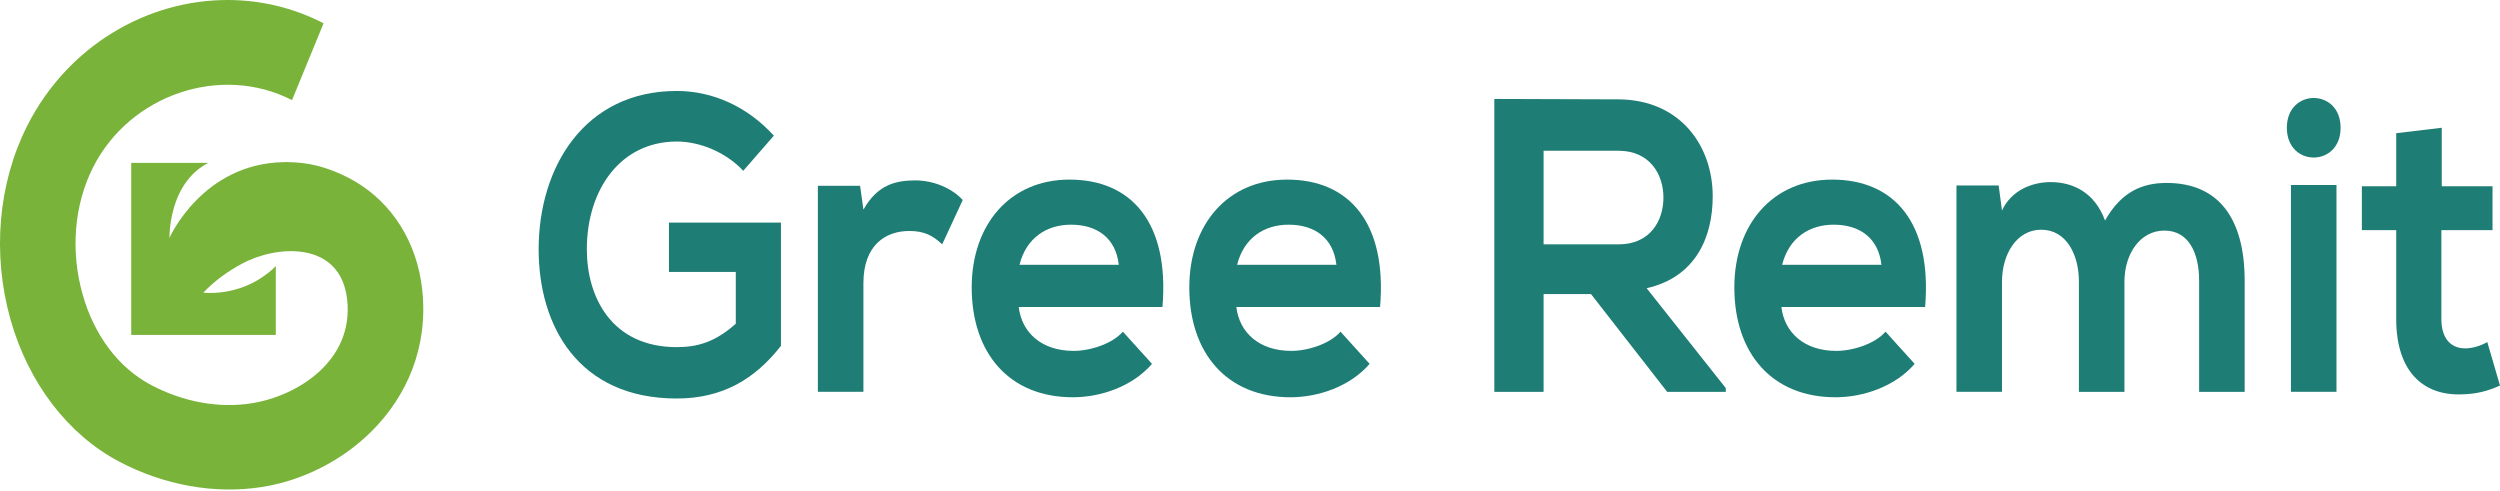
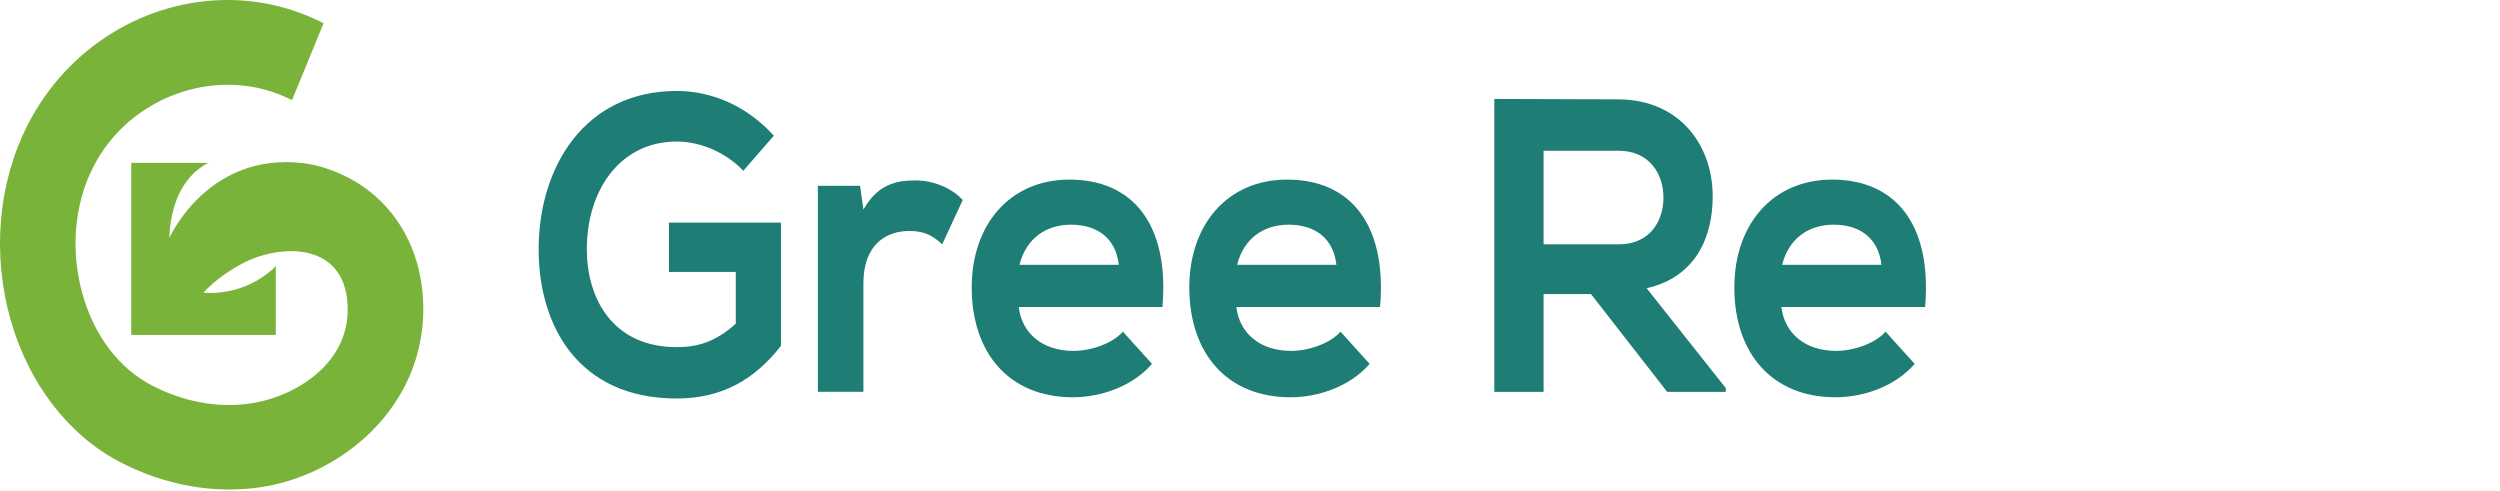
<svg xmlns="http://www.w3.org/2000/svg" width="224" height="44" viewBox="0 0 224 44" fill="none">
  <path d="M37.826 25.907C37.361 21.723 35.153 18.192 31.759 16.225C30.965 15.764 30.134 15.392 29.276 15.103C29.074 15.034 28.873 14.973 28.668 14.916C28.126 14.766 27.575 14.665 27.022 14.602C26.627 14.558 26.232 14.53 25.835 14.528L25.841 14.52C25.75 14.52 25.666 14.524 25.577 14.526H25.481C18.128 14.623 15.18 21.317 15.178 21.323C15.185 20.721 15.274 19.007 16.049 17.375C16.564 16.295 17.375 15.252 18.66 14.594H11.758V30.012H24.691V30.01L24.712 30.012V23.837C24.512 24.06 24.285 24.262 24.035 24.445C21.307 26.633 18.222 26.218 18.222 26.218C19.219 25.159 20.441 24.292 21.675 23.628C23.25 22.784 25.385 22.285 27.233 22.597C29.18 22.923 30.807 24.148 31.106 26.839C31.712 32.309 26.687 35.476 22.554 36.133C19.617 36.603 16.416 36.02 13.537 34.497C10.629 32.956 8.449 30.073 7.401 26.374C6.302 22.491 6.643 18.341 8.338 14.994C11.641 8.462 19.806 5.706 26.166 8.972L28.992 2.087C26.241 0.667 23.303 0 20.387 0C13.139 0 6.048 4.135 2.446 11.256C-0.173 16.434 -0.717 22.776 0.95 28.659C2.549 34.306 6.082 38.929 10.646 41.342C14.707 43.492 19.275 44.303 23.51 43.629C27.086 43.058 30.608 41.311 33.277 38.662C36.441 35.52 38.405 31.114 37.826 25.907Z" fill="#79B33A" />
  <path d="M66.596 15.303C65.023 13.618 62.683 12.681 60.641 12.681C55.624 12.681 52.58 16.949 52.58 22.342C52.58 26.648 54.821 31.103 60.641 31.103C62.481 31.103 64.088 30.652 65.926 29.006V24.363H59.938V19.946H69.972V30.989C67.664 33.947 64.754 35.706 60.64 35.706C51.843 35.706 48.263 29.229 48.263 22.34C48.263 14.964 52.377 8.15 60.64 8.15C63.785 8.15 66.928 9.498 69.337 12.157L66.596 15.303Z" fill="#1E7D74" />
  <path d="M77.063 16.65L77.364 18.785C78.635 16.501 80.34 16.164 82.012 16.164C83.719 16.164 85.357 16.914 86.26 17.924L84.42 21.893C83.583 21.106 82.814 20.695 81.476 20.695C79.335 20.695 77.362 21.969 77.362 25.374V35.108H73.281V16.65H77.063Z" fill="#1E7D74" />
  <path d="M91.279 27.508C91.546 29.793 93.319 31.439 96.195 31.439C97.7 31.439 99.673 30.801 100.61 29.717L103.219 32.601C101.481 34.623 98.637 35.595 96.129 35.595C90.442 35.595 87.065 31.664 87.065 25.75C87.065 20.134 90.478 16.092 95.828 16.092C101.348 16.092 104.792 19.909 104.156 27.51H91.279V27.508ZM100.243 23.727C99.976 21.33 98.304 20.132 95.962 20.132C93.755 20.132 91.947 21.33 91.345 23.727H100.243Z" fill="#1E7D74" />
  <path d="M110.778 27.508C111.045 29.793 112.819 31.439 115.694 31.439C117.199 31.439 119.172 30.801 120.109 29.717L122.718 32.601C120.978 34.623 118.136 35.595 115.628 35.595C109.941 35.595 106.562 31.664 106.562 25.75C106.562 20.134 109.975 16.092 115.327 16.092C120.846 16.092 124.291 19.909 123.655 27.51H110.778V27.508ZM119.742 23.727C119.475 21.33 117.803 20.132 115.461 20.132C113.254 20.132 111.446 21.33 110.844 23.727H119.742Z" fill="#1E7D74" />
  <path d="M154.63 35.109H149.377L142.554 26.348H138.306V35.109H133.891V8.865C137.603 8.865 141.316 8.903 145.03 8.903C150.549 8.941 153.459 13.059 153.459 17.588C153.459 21.183 151.988 24.813 147.539 25.825L154.631 34.774V35.109H154.63ZM138.306 13.508V21.894H145.03C147.84 21.894 149.044 19.797 149.044 17.702C149.044 15.605 147.806 13.508 145.03 13.508H138.306Z" fill="#1E7D74" />
  <path d="M159.613 27.508C159.88 29.793 161.652 31.439 164.529 31.439C166.034 31.439 168.007 30.801 168.944 29.717L171.553 32.601C169.813 34.623 166.97 35.595 164.463 35.595C158.776 35.595 155.397 31.664 155.397 25.75C155.397 20.134 158.81 16.092 164.162 16.092C169.681 16.092 173.126 19.909 172.49 27.51H159.613V27.508ZM168.577 23.727C168.31 21.33 166.638 20.132 164.295 20.132C162.089 20.132 160.281 21.33 159.679 23.727H168.577Z" fill="#1E7D74" />
-   <path d="M186.27 35.108V25.225C186.27 22.793 185.132 20.582 182.891 20.582C180.685 20.582 179.379 22.791 179.379 25.225V35.108H175.299V16.615H179.078L179.379 18.862C180.248 16.99 182.156 16.316 183.729 16.316C185.702 16.316 187.675 17.215 188.612 19.761C190.083 17.14 191.991 16.392 194.132 16.392C198.814 16.392 201.122 19.612 201.122 25.151V35.111H197.042V25.151C197.042 22.717 196.139 20.66 193.93 20.66C191.722 20.66 190.35 22.795 190.35 25.227V35.111H186.27V35.108Z" fill="#1E7D74" />
-   <path d="M209.718 11.448C209.718 15.004 204.902 15.004 204.902 11.448C204.9 7.89 209.718 7.89 209.718 11.448ZM205.269 35.108H209.349V16.577H205.269V35.108Z" fill="#1E7D74" />
-   <path d="M218.781 11.447V16.688H223.33V20.619H218.748V28.593C218.748 30.353 219.617 31.214 220.888 31.214C221.524 31.214 222.26 30.991 222.862 30.652L224 34.547C222.83 35.071 221.859 35.297 220.621 35.333C217.043 35.482 214.701 33.197 214.701 28.593V20.619H211.623V16.688H214.701V11.934L218.781 11.447Z" fill="#1E7D74" />
</svg>